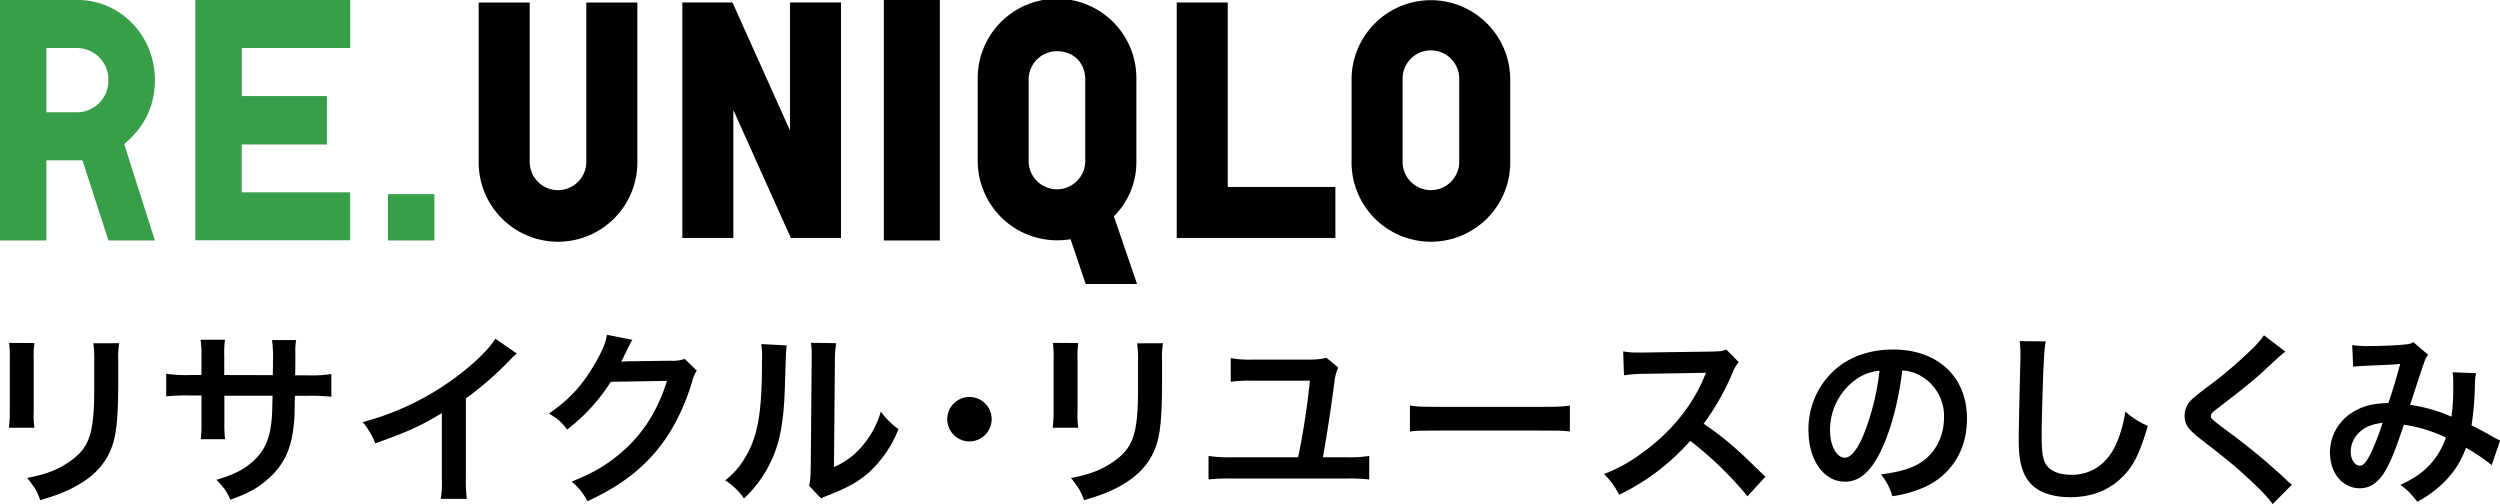
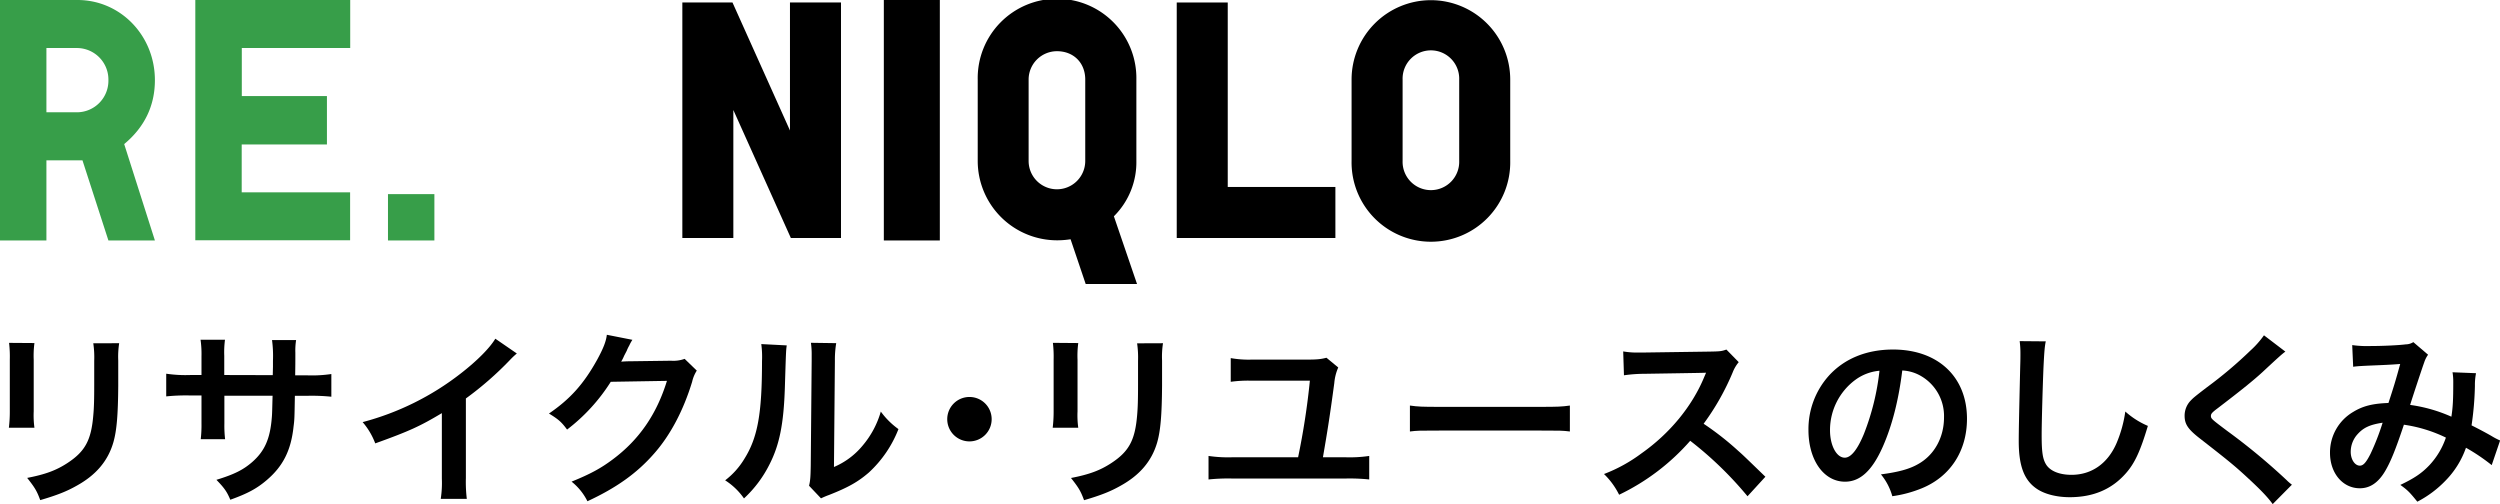
<svg xmlns="http://www.w3.org/2000/svg" viewBox="0 0 991.62 199.95">
  <defs>
    <style>.cls-1{fill:#379e49;}</style>
  </defs>
  <title>heading_h2-01</title>
  <g id="レイヤー_2" data-name="レイヤー 2">
    <g id="REUNIQLO">
      <path class="cls-1" d="M43,95.38,32.71,63.59H18.41V95.38H0V0H30.72C47.8,0,61.44,14.12,61.44,31.79c0,10.15-4.1,18.64-12.18,25.36L61.44,95.38ZM30.72,44.54A12.52,12.52,0,0,0,43,31.79,12.52,12.52,0,0,0,30.72,19.05H18.41V44.54Z" />
      <path class="cls-1" d="M138.91,19.05h-43V38.1h33.77V57.29H95.87v19h43v19H77.47V0h61.44Z" />
      <path class="cls-1" d="M172.3,95.38H153.89V77H172.3Z" />
-       <path d="M232.56,63.85a11.23,11.23,0,1,1-22.45,0V1H189.87V63.85a31.47,31.47,0,1,0,62.93,0V1H232.56Z" />
      <polygon points="313.34 51.75 290.54 0.99 270.65 0.99 270.65 94.4 290.88 94.4 290.88 43.63 313.69 94.4 333.58 94.4 333.58 0.99 313.34 0.99 313.34 51.75" />
      <rect x="350.57" width="22.21" height="95.38" />
      <path d="M450.74,63.85V31.54a31.47,31.47,0,1,0-62.93,0V63.85a31.5,31.5,0,0,0,31.46,31.47,34.41,34.41,0,0,0,5.37-.42l6,17.75H451l-9.18-26.86A30.21,30.21,0,0,0,450.74,63.85ZM408,31.54a11.25,11.25,0,0,1,11.23-11.23c6.61,0,11.23,4.61,11.23,11.23V63.85a11.23,11.23,0,0,1-22.46,0Z" />
      <polygon points="486.98 0.99 466.75 0.99 466.75 94.4 529.68 94.4 529.68 74.16 486.98 74.16 486.98 0.99" />
      <path d="M567.56.07A31.49,31.49,0,0,0,536.1,31.54V63.85a31.47,31.47,0,1,0,62.93,0V31.54A31.5,31.5,0,0,0,567.56.07ZM556.34,31.54a11.23,11.23,0,1,1,22.45,0V63.85a11.23,11.23,0,1,1-22.45,0Z" />
      <path d="M13.66,136.07a38.38,38.38,0,0,0-.29,6.66v20.43a36.42,36.42,0,0,0,.29,6.51H3.52A53.66,53.66,0,0,0,3.89,163V142.66A47.45,47.45,0,0,0,3.6,136Zm33.61.07A34.86,34.86,0,0,0,46.9,143v10c-.08,11.55-.59,17.76-1.93,22.43-2.14,7.4-6.88,13-14.58,17.24-3.92,2.22-7.62,3.7-14.43,5.7-1.33-3.62-2.08-4.88-5.18-8.81,7.25-1.4,11.54-3,16-5.92,7-4.59,9.41-9.1,10.22-18.87.3-3.19.37-6.44.37-12.36v-9.26a38.6,38.6,0,0,0-.37-7Z" />
      <path d="M108.19,148.8l.08-3.33V143.1a47.92,47.92,0,0,0-.37-8.22h9.55a26.64,26.64,0,0,0-.3,5c0,4.52,0,4.52-.07,9h4.73a52.77,52.77,0,0,0,9.62-.52v9a76.37,76.37,0,0,0-9.47-.37h-5c-.15,8.88-.15,9.4-.52,12.21-1,9.48-4.22,15.77-10.66,21.25-4,3.4-7.62,5.33-14.43,7.77C90,195,89,193.58,85.84,190.32c7-2.14,10.58-3.92,14.14-7,5-4.36,7.18-9.25,7.84-17.76.15-1.7.15-3.48.3-8.59H89V168a46.07,46.07,0,0,0,.29,6.22H79.62a49,49,0,0,0,.3-6.36v-11H75.4a76.47,76.47,0,0,0-9.47.37v-9a52.77,52.77,0,0,0,9.62.52h4.37v-7.4a40.11,40.11,0,0,0-.37-6.59h9.69a37.78,37.78,0,0,0-.29,6.37v7.62Z" />
      <path d="M205,140.21a30.81,30.81,0,0,0-2.74,2.59,129.87,129.87,0,0,1-17.47,15.25v31.61a55.28,55.28,0,0,0,.37,8.21H174.82a41.62,41.62,0,0,0,.44-8v-26c-8.66,5.18-12.8,7.1-26.42,12a28,28,0,0,0-5-8.44,108.12,108.12,0,0,0,38.86-19.25c6.59-5.1,11.62-10.21,13.77-13.84Z" />
      <path d="M276.38,147a13.87,13.87,0,0,0-1.85,4.44c-3.41,11.26-8.66,21.25-15.18,28.58-6.81,7.77-15,13.54-26.35,18.8a22.84,22.84,0,0,0-6.29-7.78c7.4-3,11.55-5.25,16.21-8.73,10.59-7.85,17.54-18,21.62-31.24l-22.28.37a72.38,72.38,0,0,1-17.33,18.95c-2.22-3-3.33-4-7.18-6.36,8.44-5.78,13.77-11.7,19.18-21.47,2.29-4.22,3.48-7.1,3.77-9.77l10.14,2a16.69,16.69,0,0,0-1.26,2.29,15.28,15.28,0,0,0-1,2.08l-1,1.92a18,18,0,0,1-1.19,2.37c1-.07,2.15-.15,3.56-.15l16.21-.22a13.12,13.12,0,0,0,5.4-.74Z" />
      <path d="M312.06,137c-.29,2.07-.29,2.07-.74,16.58s-2.14,22.8-6,30.42a47.11,47.11,0,0,1-10.22,13.7,26.26,26.26,0,0,0-7.47-7.18,30.41,30.41,0,0,0,7.62-8.52c5.33-8.51,7-18.06,7-38.78a38,38,0,0,0-.29-6.74Zm19.62-.89a39.76,39.76,0,0,0-.52,7l-.37,42.12a29.77,29.77,0,0,0,11.33-8.44,36.18,36.18,0,0,0,7.25-13.54,30.81,30.81,0,0,0,7,6.95,46.08,46.08,0,0,1-11.77,17.25c-4.22,3.63-8.07,5.85-15.77,8.88a31.87,31.87,0,0,0-3.18,1.34l-4.74-5c.52-2.14.59-3.77.67-7.84l.37-41.75v-2.22a32.36,32.36,0,0,0-.3-4.89Z" />
      <path d="M393.34,166.27a8.81,8.81,0,1,1-8.81-8.81A8.79,8.79,0,0,1,393.34,166.27Z" />
      <path d="M427.69,136.07a38.38,38.38,0,0,0-.29,6.66v20.43a36.42,36.42,0,0,0,.29,6.51H417.55a53.66,53.66,0,0,0,.37-6.66V142.66a47.45,47.45,0,0,0-.29-6.67Zm33.61.07a34.86,34.86,0,0,0-.37,6.89v10c-.08,11.55-.6,17.76-1.93,22.43-2.14,7.4-6.88,13-14.58,17.24-3.92,2.22-7.62,3.7-14.43,5.7-1.34-3.62-2.08-4.88-5.18-8.81,7.25-1.4,11.54-3,16-5.92,7-4.59,9.4-9.1,10.22-18.87.29-3.19.37-6.44.37-12.36v-9.26a39.57,39.57,0,0,0-.37-7Z" />
      <path d="M530.81,145.76a19.31,19.31,0,0,0-1.56,6.15c-1.77,13.1-2.59,18.35-4.51,29.46h8.73a53,53,0,0,0,9.63-.52v9.33a73.25,73.25,0,0,0-9.48-.37H488.91a73.84,73.84,0,0,0-9.55.37v-9.33a53.45,53.45,0,0,0,9.7.52h25.83A290.1,290.1,0,0,0,519.56,151h-23.1a50,50,0,0,0-8.29.44v-9.4a40.53,40.53,0,0,0,8.22.6h21.54c4.44,0,5.92-.15,8.21-.74Z" />
      <path d="M559.24,160.86c3.26.45,4.66.52,12,.52h39.45c7.33,0,8.74-.07,12-.52v10.29c-3-.37-3.77-.37-12.06-.37H571.3c-8.29,0-9.1,0-12.06.37Z" />
      <path d="M693.15,196.84a142.83,142.83,0,0,0-22.73-22,88,88,0,0,1-28.2,21.4,29.68,29.68,0,0,0-6-8.22,61.13,61.13,0,0,0,14.8-8.14c11.18-7.85,20.06-18.58,24.87-30.13l.82-1.92c-1.19.07-1.19.07-24.51.44a57.59,57.59,0,0,0-8.06.59l-.3-9.47a32.41,32.41,0,0,0,6.51.44h1.78l26.06-.37c4.14-.07,4.73-.15,6.58-.81l4.89,5a14.45,14.45,0,0,0-2.37,4,97.62,97.62,0,0,1-11.55,20.43,115.37,115.37,0,0,1,13.7,10.73c1.85,1.63,1.85,1.63,10.8,10.29Z" />
      <path d="M746.82,177.15c-4.22,9.55-9,13.91-15,13.91-8.44,0-14.5-8.58-14.5-20.5A31.79,31.79,0,0,1,725.43,149c6.21-6.81,15-10.36,25.46-10.36,17.77,0,29.31,10.81,29.31,27.46,0,12.81-6.66,23-18,27.61a48.33,48.33,0,0,1-11.62,3.11,23.49,23.49,0,0,0-4.51-8.66c6.81-.89,11.25-2.07,14.73-4.07,6.44-3.56,10.29-10.59,10.29-18.51A18.33,18.33,0,0,0,762,149.17a16.12,16.12,0,0,0-7.47-2.22C753.11,158.57,750.52,168.78,746.82,177.15Zm-10.88-26.5a24.78,24.78,0,0,0-10.07,20c0,6.08,2.59,10.89,5.85,10.89,2.44,0,5-3.11,7.62-9.48a97.26,97.26,0,0,0,6.15-25A18.85,18.85,0,0,0,735.94,150.65Z" />
      <path d="M811.45,135.4c-.45,2.15-.6,4.29-.89,10-.3,6.89-.74,21.91-.74,27.17,0,7,.44,9.7,1.92,11.92,1.7,2.44,5.26,3.85,9.92,3.85,8,0,14.43-4.52,17.91-12.66A49.81,49.81,0,0,0,843,163.23a32.05,32.05,0,0,0,8.95,5.7c-3,10-5.18,14.81-8.8,18.88-5.56,6.29-12.88,9.4-22.21,9.4-5.11,0-9.84-1.19-12.95-3.26-5.11-3.4-7.26-9.1-7.26-19,0-3.85.15-11.25.59-29.83.08-2.22.08-3.78.08-4.81a37.21,37.21,0,0,0-.3-5Z" />
      <path d="M906.49,139.47c-1.26.89-2.66,2.15-9.1,8.14-3.78,3.48-9,7.63-17.62,14.22-2.29,1.7-2.81,2.29-2.81,3.11,0,1.11.15,1.25,6.66,6.14a247.91,247.91,0,0,1,23.32,19.32,18.53,18.53,0,0,0,2.14,1.85l-7.62,7.7c-1.92-2.67-4.59-5.48-9.62-10.14-5.26-4.89-7.7-6.89-19.1-15.77-4.89-3.78-6.22-5.77-6.22-9.18a8.66,8.66,0,0,1,2.44-6c1-1,1-1.11,6.52-5.33a166.63,166.63,0,0,0,17.1-14.44A36.75,36.75,0,0,0,898,133Z" />
      <path d="M933,136.88a43.4,43.4,0,0,0,7.47.37c4.45,0,11-.29,13.77-.66a5.64,5.64,0,0,0,3-.89l5.85,5a10.72,10.72,0,0,0-1.55,3.11c-.37.89-4.89,14.51-5.56,16.8a60.17,60.17,0,0,1,16.36,4.67c.59-3.78.74-6.81.74-13.7a22.38,22.38,0,0,0-.29-3.92l9.32.37a24.21,24.21,0,0,0-.44,5,123.09,123.09,0,0,1-1.33,15.69c2.37,1.18,5.62,2.89,7.92,4.22a26.59,26.59,0,0,0,3.4,1.78l-3.33,9.77a76.39,76.39,0,0,0-10.21-6.89,35.08,35.08,0,0,1-8.07,13A42.8,42.8,0,0,1,958.83,199c-3.11-3.84-3.85-4.58-6.74-6.66,5.56-2.66,8.44-4.59,11.48-7.77a30.23,30.23,0,0,0,6.59-11,56.39,56.39,0,0,0-16.66-5.11c-3.26,9.77-5.18,14.51-7.33,18.21-2.74,4.73-6.07,7-10.14,7-6.81,0-11.84-6-11.84-14.06a18.61,18.61,0,0,1,9.18-16.21c3.85-2.37,7.77-3.34,14-3.56,1.92-5.85,2.81-8.66,4.66-15.47-3.77.3-5.55.37-12.81.67-3,.15-4.36.22-5.84.44Zm2.22,35.24a10.38,10.38,0,0,0-2.81,7.1c0,3,1.62,5.48,3.62,5.48,1.41,0,2.52-1.33,4.22-4.66a95.61,95.61,0,0,0,4.81-12.37C940.1,168.41,937.51,169.6,935.22,172.12Z" />
    </g>
  </g>
</svg>